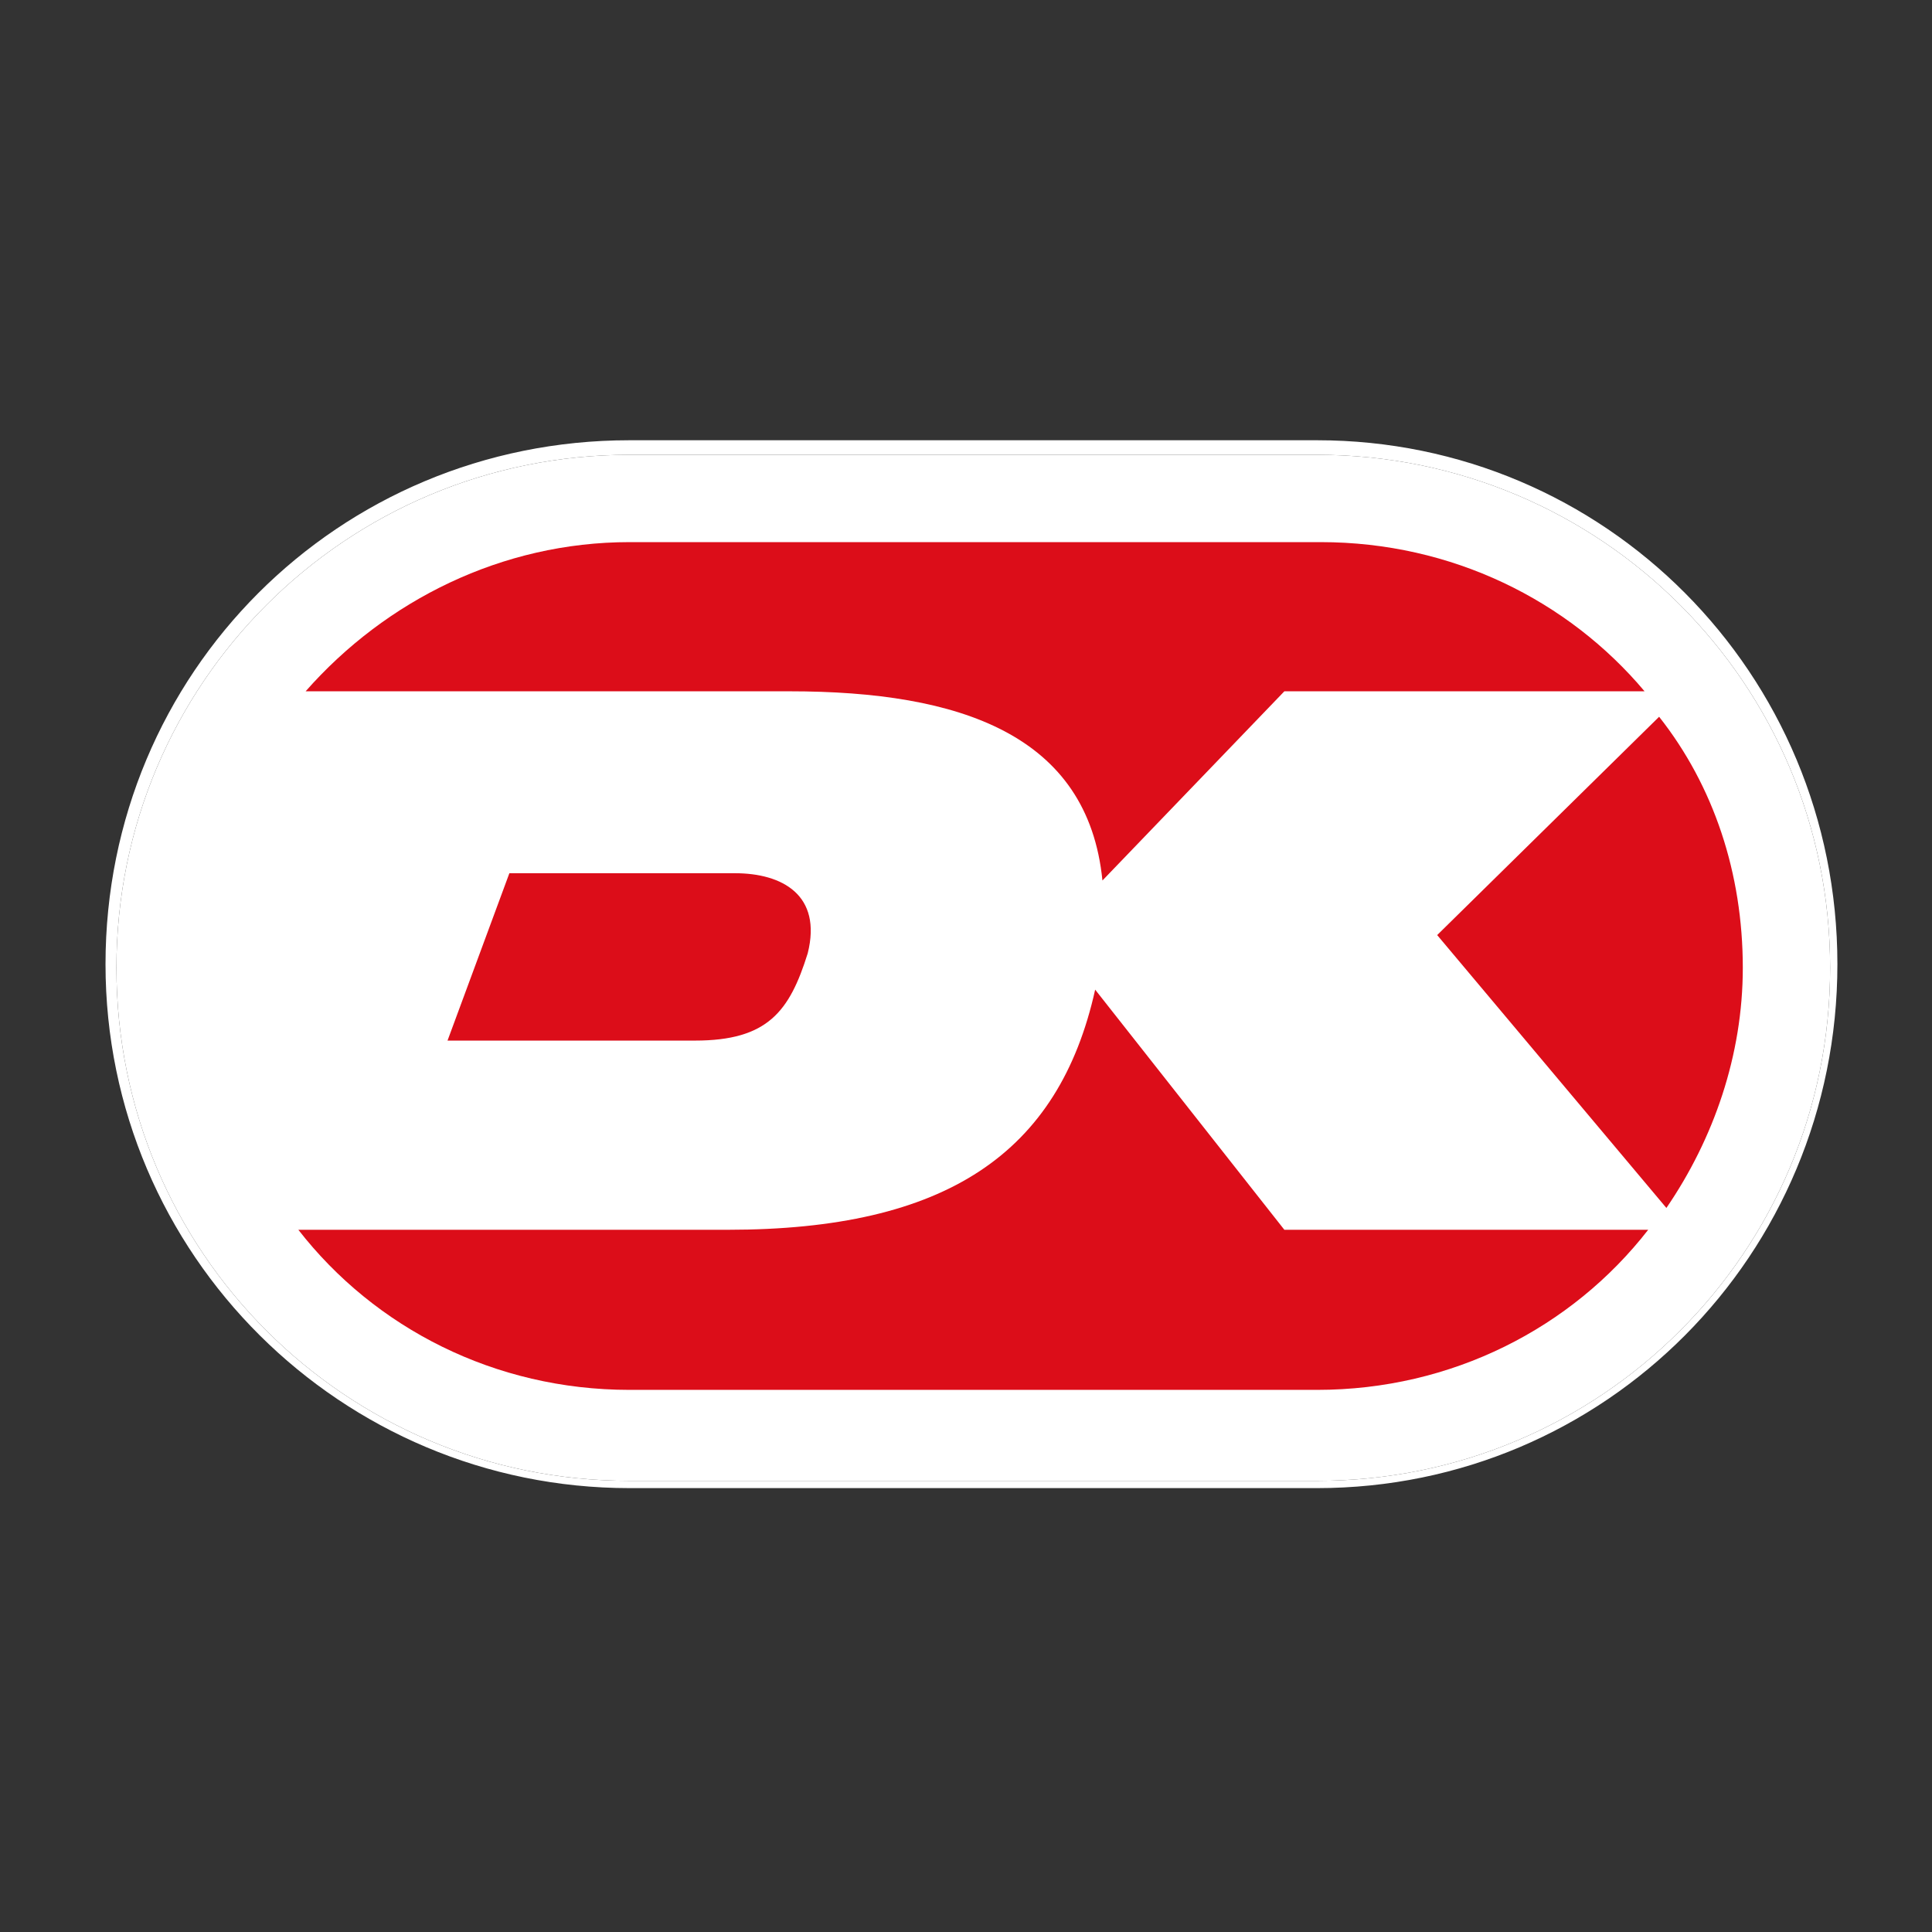
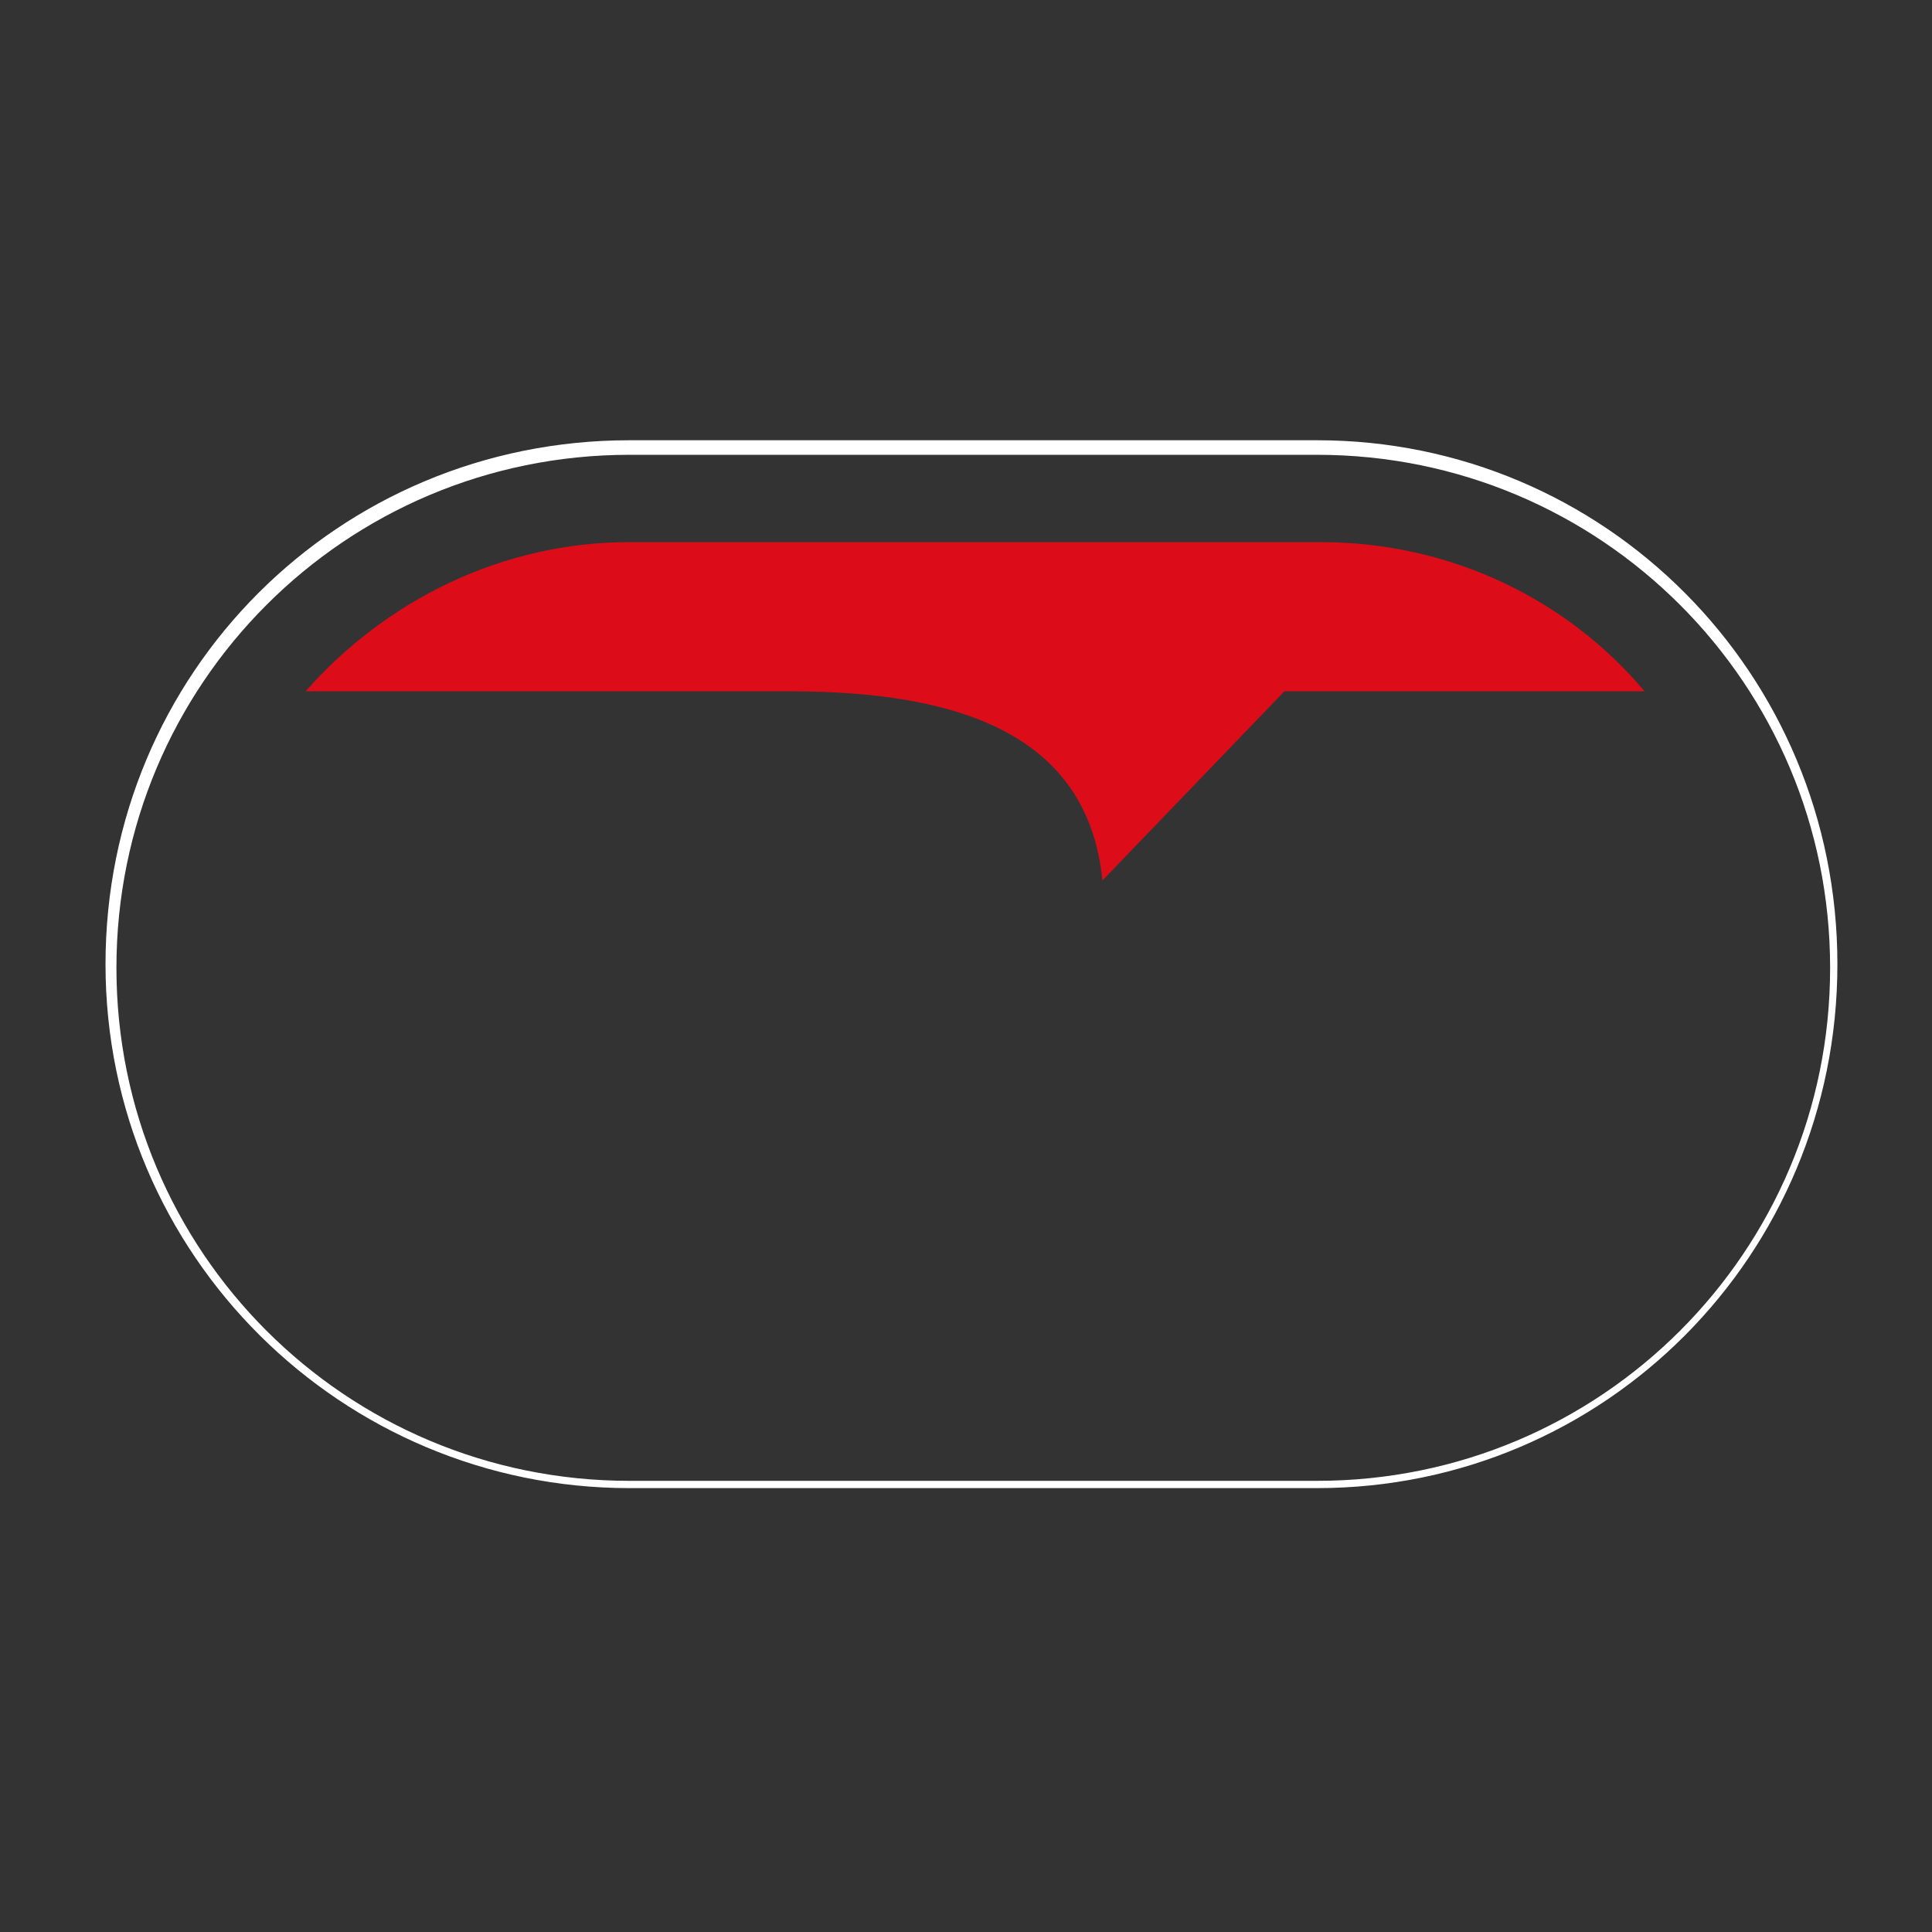
<svg xmlns="http://www.w3.org/2000/svg" xmlns:xlink="http://www.w3.org/1999/xlink" version="1.1" id="Lag_2_00000137835707482961036460000015071666648740493496_" x="0px" y="0px" viewBox="0 0 53.1 53.1" style="enable-background:new 0 0 53.1 53.1;" xml:space="preserve">
  <rect x="0" y="0" width="53.1" height="53.1" fill="#333333" stroke="none" />
  <style type="text/css">
	.st0{clip-path:url(#SVGID_00000044146642480207163080000006367319901236146821_);}
	.st1{clip-path:url(#SVGID_00000121272164838139147760000005170917891389187002_);}
	.st2{fill:#FFFFFF;}
	.st3{fill:#DC0D19;}
</style>
  <g id="Lag_1-2">
    <g>
      <g id="Dankort">
        <g>
          <defs>
            <rect id="SVGID_1_" x="-1" y="8.3" width="55.2" height="36.5" />
          </defs>
          <clipPath id="SVGID_00000144339260935960018520000000099952246171908535_">
            <use xlink:href="#SVGID_1_" style="overflow:visible;" />
          </clipPath>
          <g style="clip-path:url(#SVGID_00000144339260935960018520000000099952246171908535_);">
            <g>
              <defs>
                <rect id="SVGID_00000054977266161713142040000005944615166714834054_" x="2.9" y="10.8" width="47.6" height="31.5" />
              </defs>
              <clipPath id="SVGID_00000011000539959273751100000011358322754926191779_">
                <use xlink:href="#SVGID_00000054977266161713142040000005944615166714834054_" style="overflow:visible;" />
              </clipPath>
              <g style="clip-path:url(#SVGID_00000011000539959273751100000011358322754926191779_);">
-                 <path class="st2" d="M17.3,12.5c-7.8,0-14.1,6.3-14.1,14.1s6.3,14.1,14.1,14.1h18.9c7.8,0,14.1-6.3,14.1-14.1         S44,12.5,36.2,12.5C36.2,12.5,17.3,12.5,17.3,12.5z" />
                <path class="st2" d="M36.2,40.9H17.3c-7.9,0-14.4-6.4-14.4-14.4s6.4-14.4,14.4-14.4h18.9c7.9,0,14.3,6.4,14.3,14.4         S44.1,40.9,36.2,40.9 M17.3,12.5c-7.8,0-14.1,6.3-14.1,14.1s6.3,14.1,14.1,14.1h18.9c7.8,0,14.1-6.3,14.1-14.1         S44,12.5,36.2,12.5C36.2,12.5,17.3,12.5,17.3,12.5z" />
-                 <path class="st3" d="M39.5,25.7l6.3,7.5c1.3-1.9,2.1-4.2,2.1-6.6c0-2.6-0.8-5-2.3-6.9L39.5,25.7L39.5,25.7z" />
                <path class="st3" d="M21.7,19c4.7,0,8.2,1.2,8.6,5.2l5-5.2h9.9c-2.1-2.5-5.3-4.1-8.9-4.1H17.3c-3.5,0-6.7,1.6-8.9,4.1H21.7         L21.7,19z" />
-                 <path class="st3" d="M14,24l-1.7,4.6h6.8c2,0,2.6-0.8,3.1-2.4c0.4-1.6-0.7-2.2-2-2.2H14L14,24z" />
-                 <path class="st3" d="M35.3,33.8l-5.2-6.6c-1,4.5-4.1,6.6-10.1,6.6H8.2c2.1,2.7,5.4,4.4,9.1,4.4h18.9c3.7,0,7-1.7,9.1-4.4         L35.3,33.8L35.3,33.8z" />
              </g>
            </g>
          </g>
        </g>
      </g>
    </g>
  </g>
</svg>